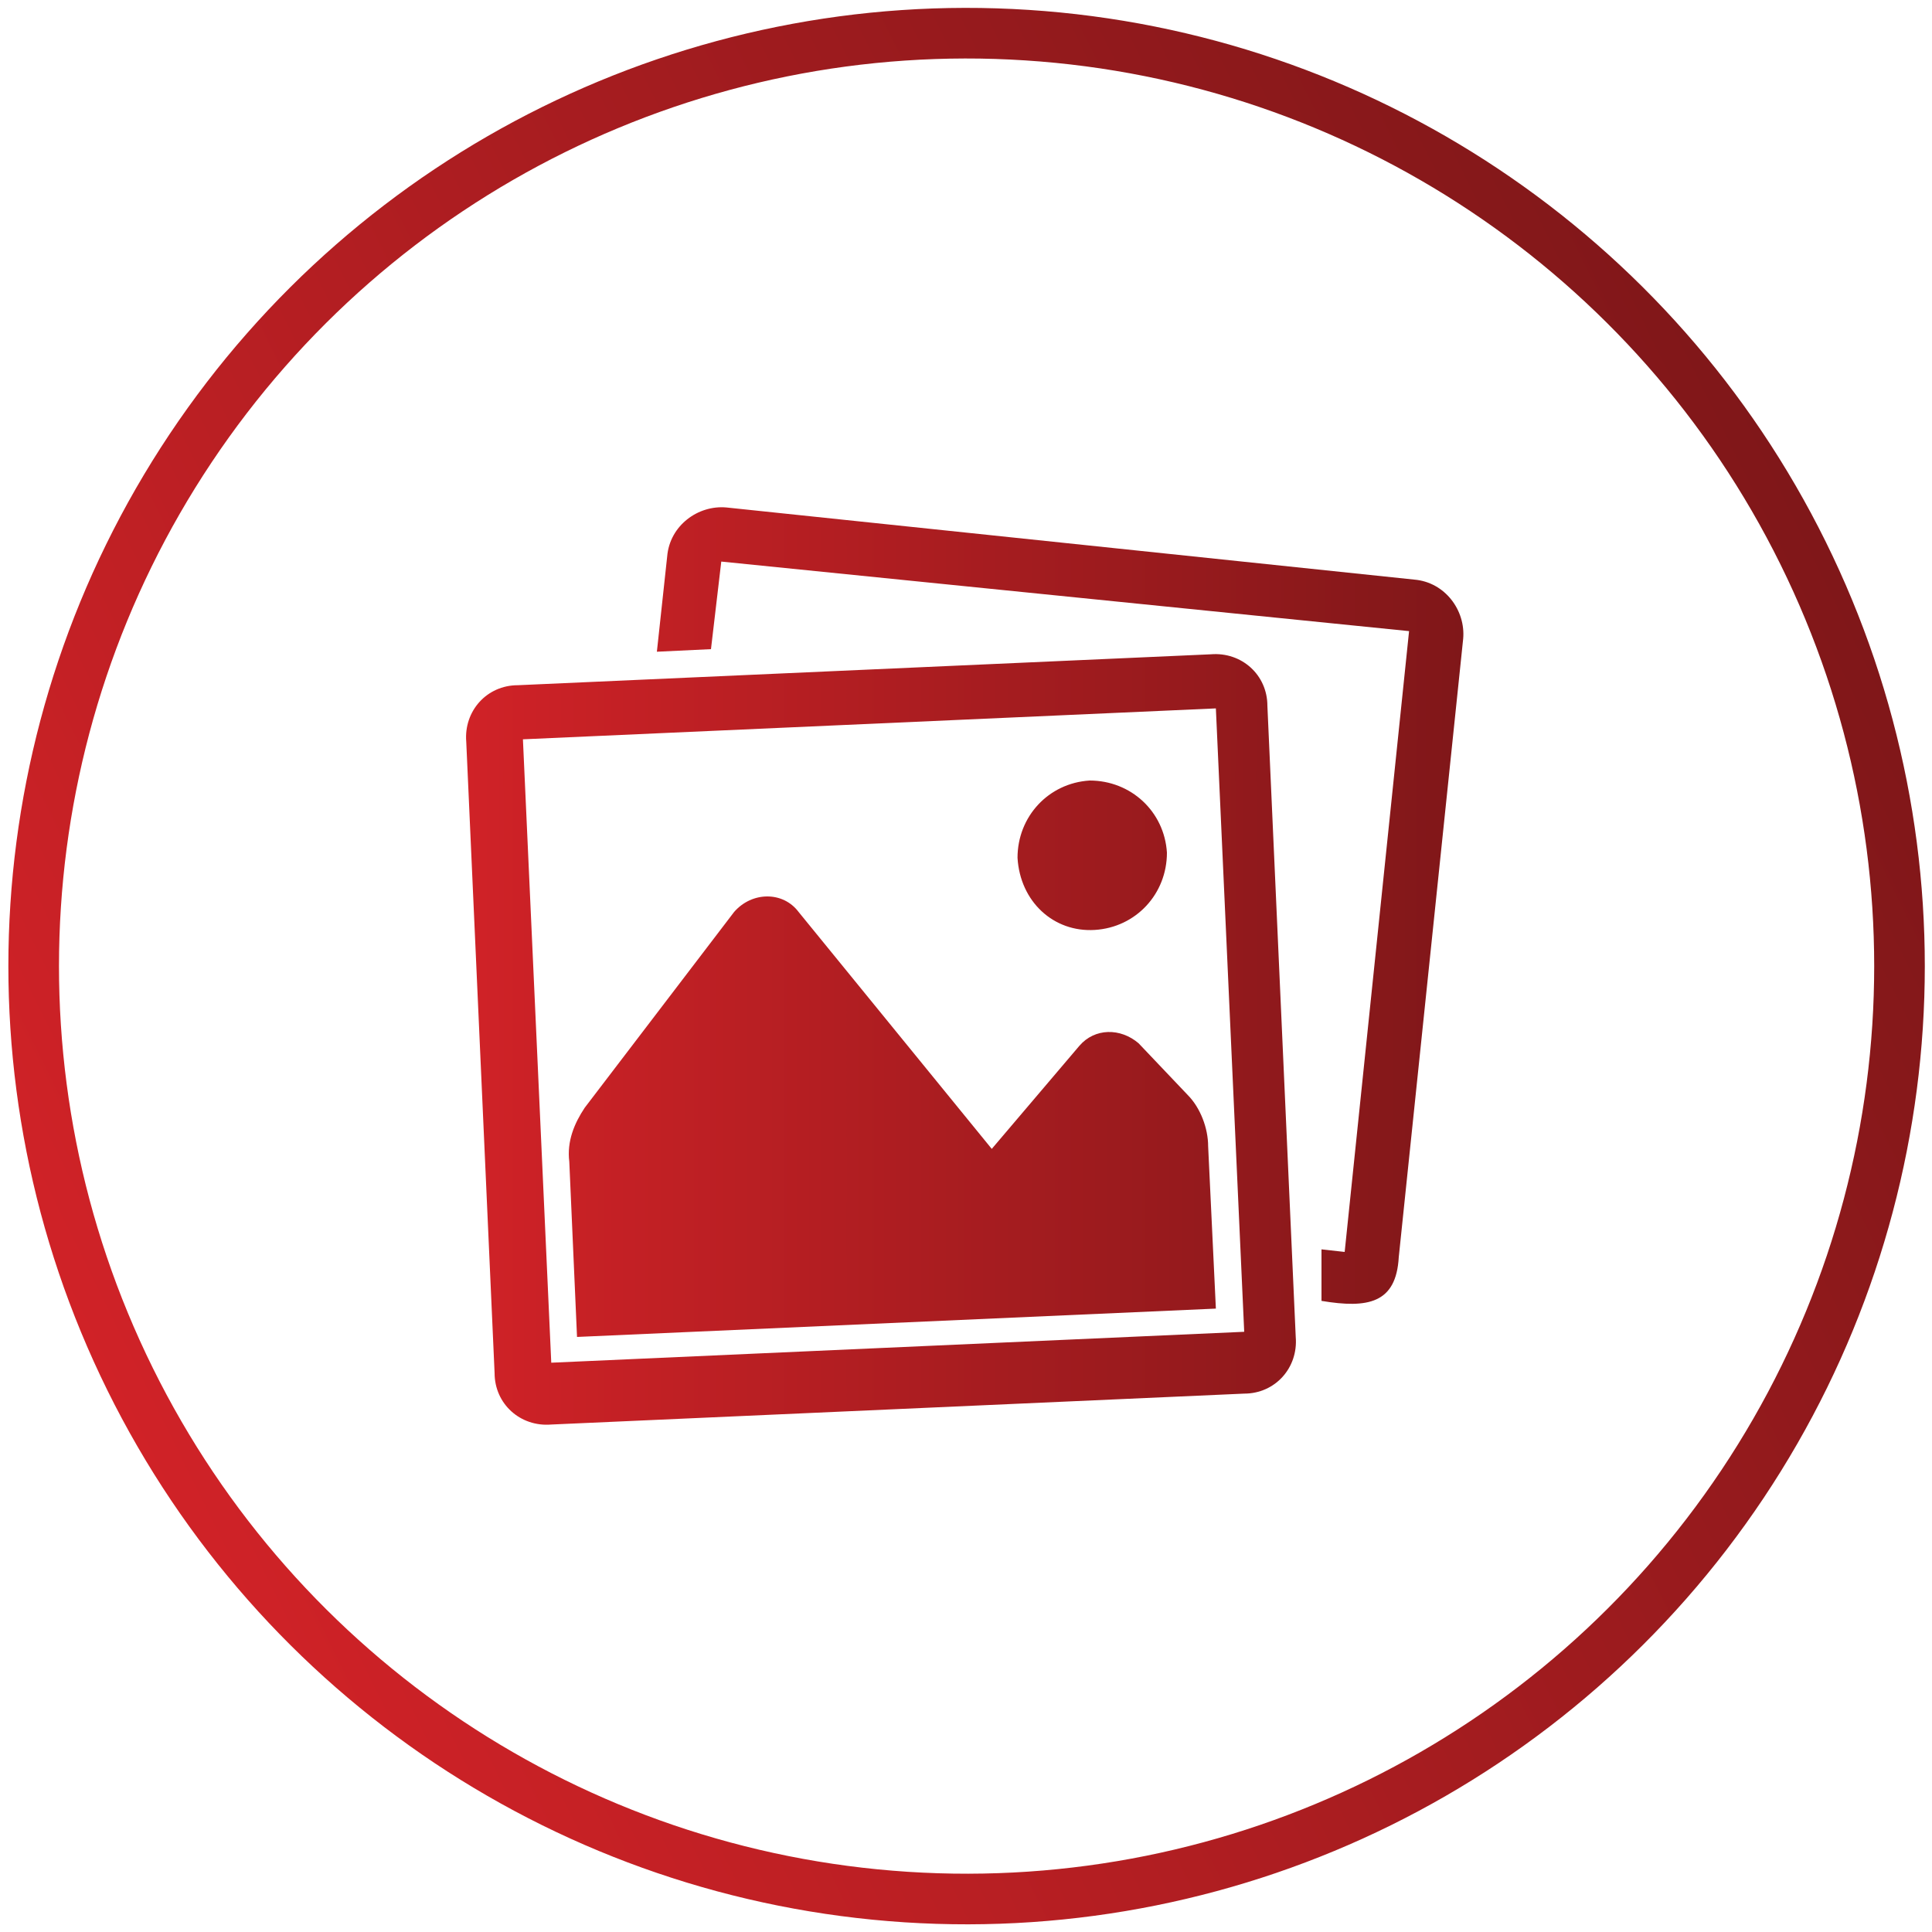
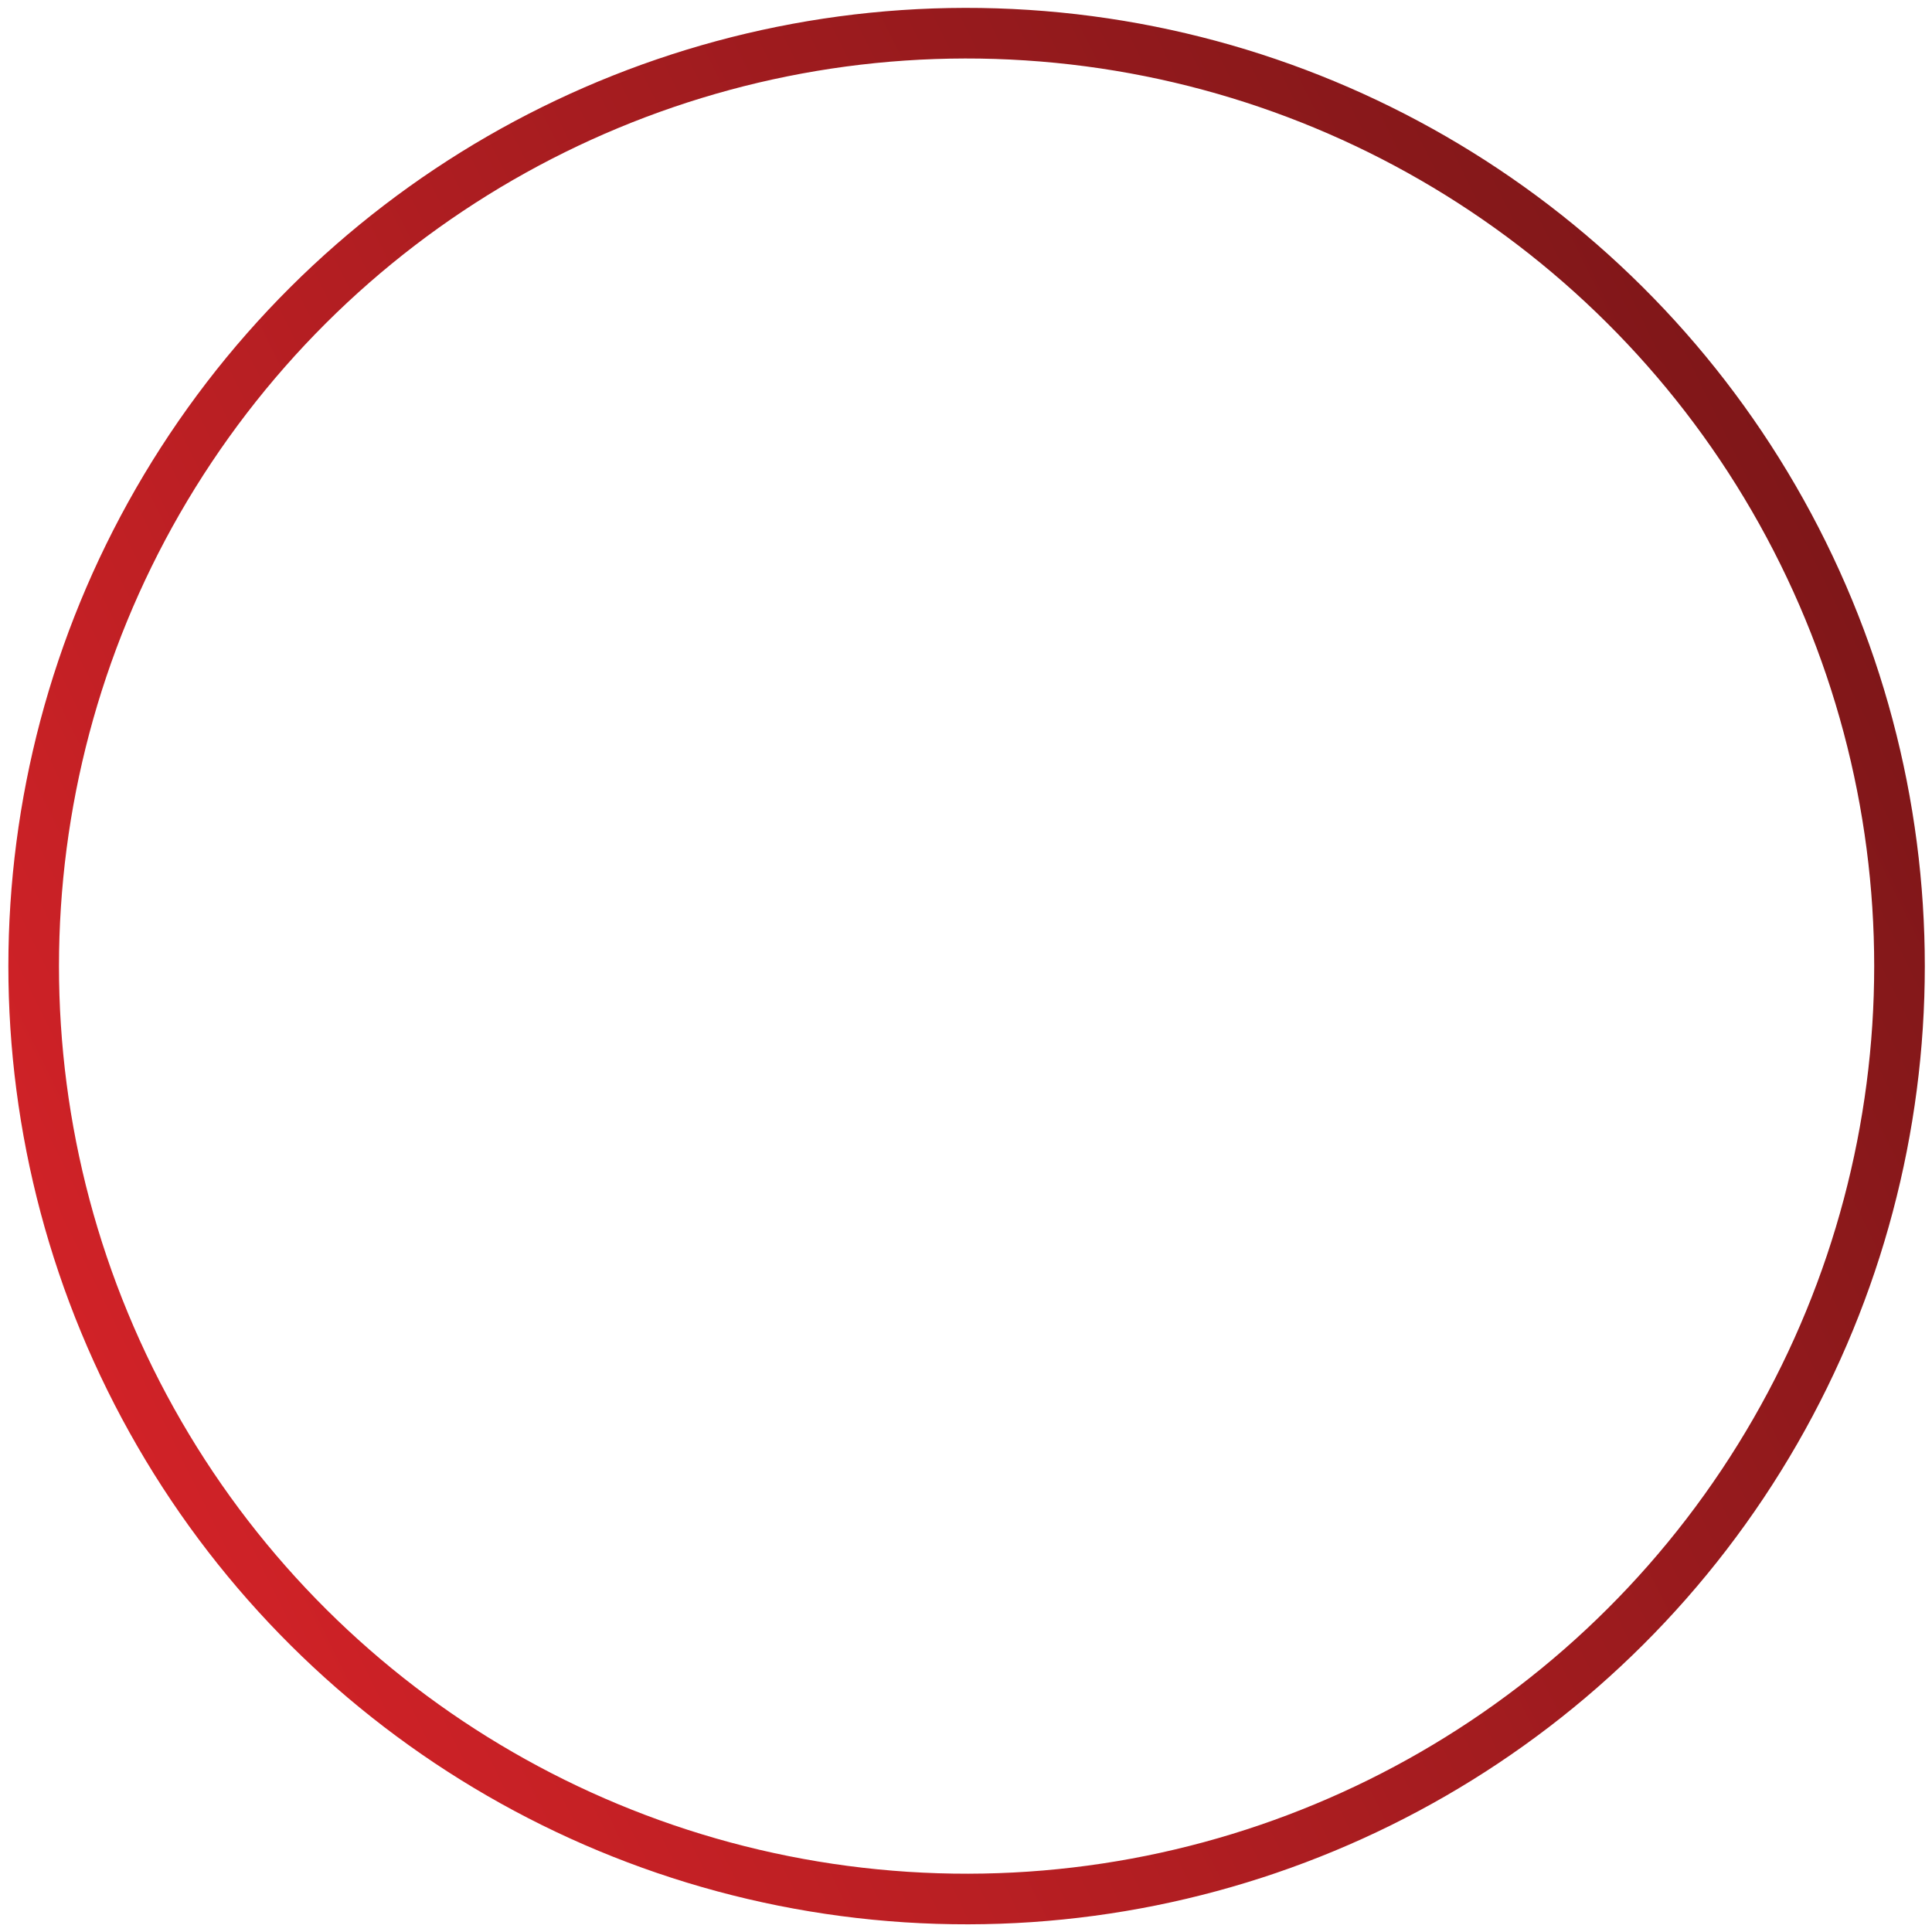
<svg xmlns="http://www.w3.org/2000/svg" version="1.1" id="Camada_1" x="0px" y="0px" viewBox="0 0 75 75" style="enable-background:new 0 0 75 75;" xml:space="preserve" width="75px" height="75px">
  <style type="text/css">
	.st0{fill-rule:evenodd;clip-rule:evenodd;fill:url(#SVGID_1_);}
	.st1{fill-rule:evenodd;clip-rule:evenodd;fill:#DADADA;}
	.st2{fill-rule:evenodd;clip-rule:evenodd;fill:#818286;}
	.st3{fill-rule:evenodd;clip-rule:evenodd;fill:#F39243;}
	.st4{fill-rule:evenodd;clip-rule:evenodd;fill:#055EA8;}
	.st5{fill-rule:evenodd;clip-rule:evenodd;fill:#4B94D0;}
	.st6{fill:#DADADA;}
	.st7{fill-rule:evenodd;clip-rule:evenodd;fill:#FFD45E;}
	.st8{fill-rule:evenodd;clip-rule:evenodd;fill:#01A4D8;}
	.st9{fill:none;stroke:#DADADA;stroke-width:1.645;stroke-miterlimit:10;}
	.st10{fill-rule:evenodd;clip-rule:evenodd;fill:#C5985E;}
	.st11{fill-rule:evenodd;clip-rule:evenodd;fill:#249F4A;}
	.st12{fill-rule:evenodd;clip-rule:evenodd;fill:#C06B49;}
	.st13{fill-rule:evenodd;clip-rule:evenodd;fill:#CB1517;}
	
		.st14{fill-rule:evenodd;clip-rule:evenodd;fill:none;stroke:#DADADA;stroke-width:1.833;stroke-linecap:round;stroke-linejoin:round;stroke-miterlimit:10;}
	.st15{fill-rule:evenodd;clip-rule:evenodd;fill:#6F3A0F;}
	.st16{fill:url(#SVGID_2_);}
	.st17{fill:url(#SVGID_6_);}
	.st18{fill-rule:evenodd;clip-rule:evenodd;fill:url(#SVGID_9_);}
	.st19{fill:none;stroke:#DADADA;stroke-width:1.94;stroke-linecap:round;stroke-linejoin:round;stroke-miterlimit:10;}
	.st20{fill:none;stroke:#DADADA;stroke-width:1.574;stroke-miterlimit:10;}
	.st21{fill-rule:evenodd;clip-rule:evenodd;fill:#ACB0B2;}
	.st22{fill-rule:evenodd;clip-rule:evenodd;fill:#797F82;}
	.st23{fill-rule:evenodd;clip-rule:evenodd;fill:#BC1818;}
	.st24{fill-rule:evenodd;clip-rule:evenodd;fill:#676767;}
	.st25{fill:#676767;}
	.st26{fill:#202121;}
	.st27{fill:#FFFFFF;}
	.st28{fill-rule:evenodd;clip-rule:evenodd;fill:#FFFFFF;}
	.st29{fill-rule:evenodd;clip-rule:evenodd;fill:none;stroke:url(#SVGID_10_);stroke-width:1.964;stroke-miterlimit:10;}
	.st30{fill-rule:evenodd;clip-rule:evenodd;fill:none;stroke:url(#SVGID_11_);stroke-width:2;stroke-miterlimit:10;}
	.st31{fill-rule:evenodd;clip-rule:evenodd;fill:url(#SVGID_12_);}
	.st32{fill-rule:evenodd;clip-rule:evenodd;fill:url(#SVGID_13_);}
	.st33{fill-rule:evenodd;clip-rule:evenodd;fill:url(#SVGID_14_);}
	.st34{fill-rule:evenodd;clip-rule:evenodd;fill:url(#SVGID_16_);}
	.st35{fill-rule:evenodd;clip-rule:evenodd;fill:url(#SVGID_17_);}
	.st36{fill-rule:evenodd;clip-rule:evenodd;fill:url(#SVGID_18_);}
	.st37{fill-rule:evenodd;clip-rule:evenodd;fill:url(#SVGID_20_);}
	.st38{fill-rule:evenodd;clip-rule:evenodd;fill:url(#SVGID_21_);}
	.st39{fill-rule:evenodd;clip-rule:evenodd;fill:url(#SVGID_22_);}
	.st40{fill-rule:evenodd;clip-rule:evenodd;fill:url(#SVGID_23_);}
	.st41{fill-rule:evenodd;clip-rule:evenodd;fill:none;stroke:url(#SVGID_24_);stroke-width:2;stroke-miterlimit:10;}
	.st42{fill-rule:evenodd;clip-rule:evenodd;fill:url(#SVGID_25_);}
	.st43{fill-rule:evenodd;clip-rule:evenodd;fill:url(#SVGID_26_);}
	.st44{fill-rule:evenodd;clip-rule:evenodd;fill:url(#SVGID_27_);}
	.st45{fill-rule:evenodd;clip-rule:evenodd;fill:url(#SVGID_28_);}
	.st46{fill-rule:evenodd;clip-rule:evenodd;fill:url(#SVGID_29_);}
	.st47{fill-rule:evenodd;clip-rule:evenodd;fill:url(#SVGID_30_);}
	.st48{fill-rule:evenodd;clip-rule:evenodd;fill:url(#SVGID_31_);}
	.st49{fill:url(#SVGID_32_);}
	.st50{fill:url(#SVGID_33_);}
	.st51{fill:url(#SVGID_34_);}
	.st52{fill:url(#SVGID_35_);}
	.st53{fill:url(#SVGID_36_);}
	.st54{fill-rule:evenodd;clip-rule:evenodd;fill:none;stroke:url(#SVGID_37_);stroke-width:1.964;stroke-miterlimit:10;}
	.st55{fill:url(#SVGID_38_);}
	.st56{fill:url(#SVGID_39_);}
</style>
  <linearGradient id="SVGID_1_" gradientUnits="userSpaceOnUse" x1="0.35" y1="37.5" x2="74.65" y2="37.5">
    <stop offset="0" style="stop-color:#D02227" />
    <stop offset="0.997" style="stop-color:#801719" />
  </linearGradient>
  <ellipse transform="matrix(0.897 -0.443 0.443 0.897 -12.727 20.479)" style="fill-rule:evenodd;clip-rule:evenodd;fill:none;stroke:url(#SVGID_1_);stroke-width:1.964;stroke-miterlimit:10;" cx="37.5" cy="37.5" rx="36.2" ry="36.2" />
  <linearGradient id="SVGID_2_" gradientUnits="userSpaceOnUse" x1="18.169" y1="37.5" x2="56.831" y2="37.5">
    <stop offset="0" style="stop-color:#D02227" />
    <stop offset="0.997" style="stop-color:#801719" />
  </linearGradient>
-   <path class="st16" d="M56.8,24.8l-2.5,24c-0.1,1.8-1.2,2-3,1.7l0-2l0.9,0.1l2.5-24.1L28,21.8l-0.4,3.4l-2.1,0.1l0.4-3.7  c0.1-1.2,1.2-2,2.3-1.9l26.7,2.8C56.1,22.6,56.9,23.7,56.8,24.8z M49.2,27.4l1.1,24.5c0.1,1.2-0.8,2.2-2,2.2l-26.9,1.2  c-1.2,0.1-2.2-0.8-2.2-2l-1.1-24.5c-0.1-1.2,0.8-2.2,2-2.2L47,25.4C48.2,25.3,49.2,26.2,49.2,27.4z M21.4,52.9l26.9-1.2l-1.1-24.2  l-26.9,1.2L21.4,52.9z M46.9,44.5c0-0.7-0.3-1.5-0.8-2l-1.9-2c-0.7-0.6-1.7-0.6-2.3,0.1l-3.4,4L31,35.4c-0.6-0.8-1.8-0.8-2.5,0  L22.7,43c-0.4,0.6-0.7,1.3-0.6,2.1l0.3,6.8l24.8-1.1L46.9,44.5z M42.5,36.1c1.6-0.1,2.8-1.4,2.8-3c-0.1-1.6-1.4-2.8-3-2.8  c-1.6,0.1-2.8,1.4-2.8,3C39.6,35,40.9,36.2,42.5,36.1z" />
</svg>